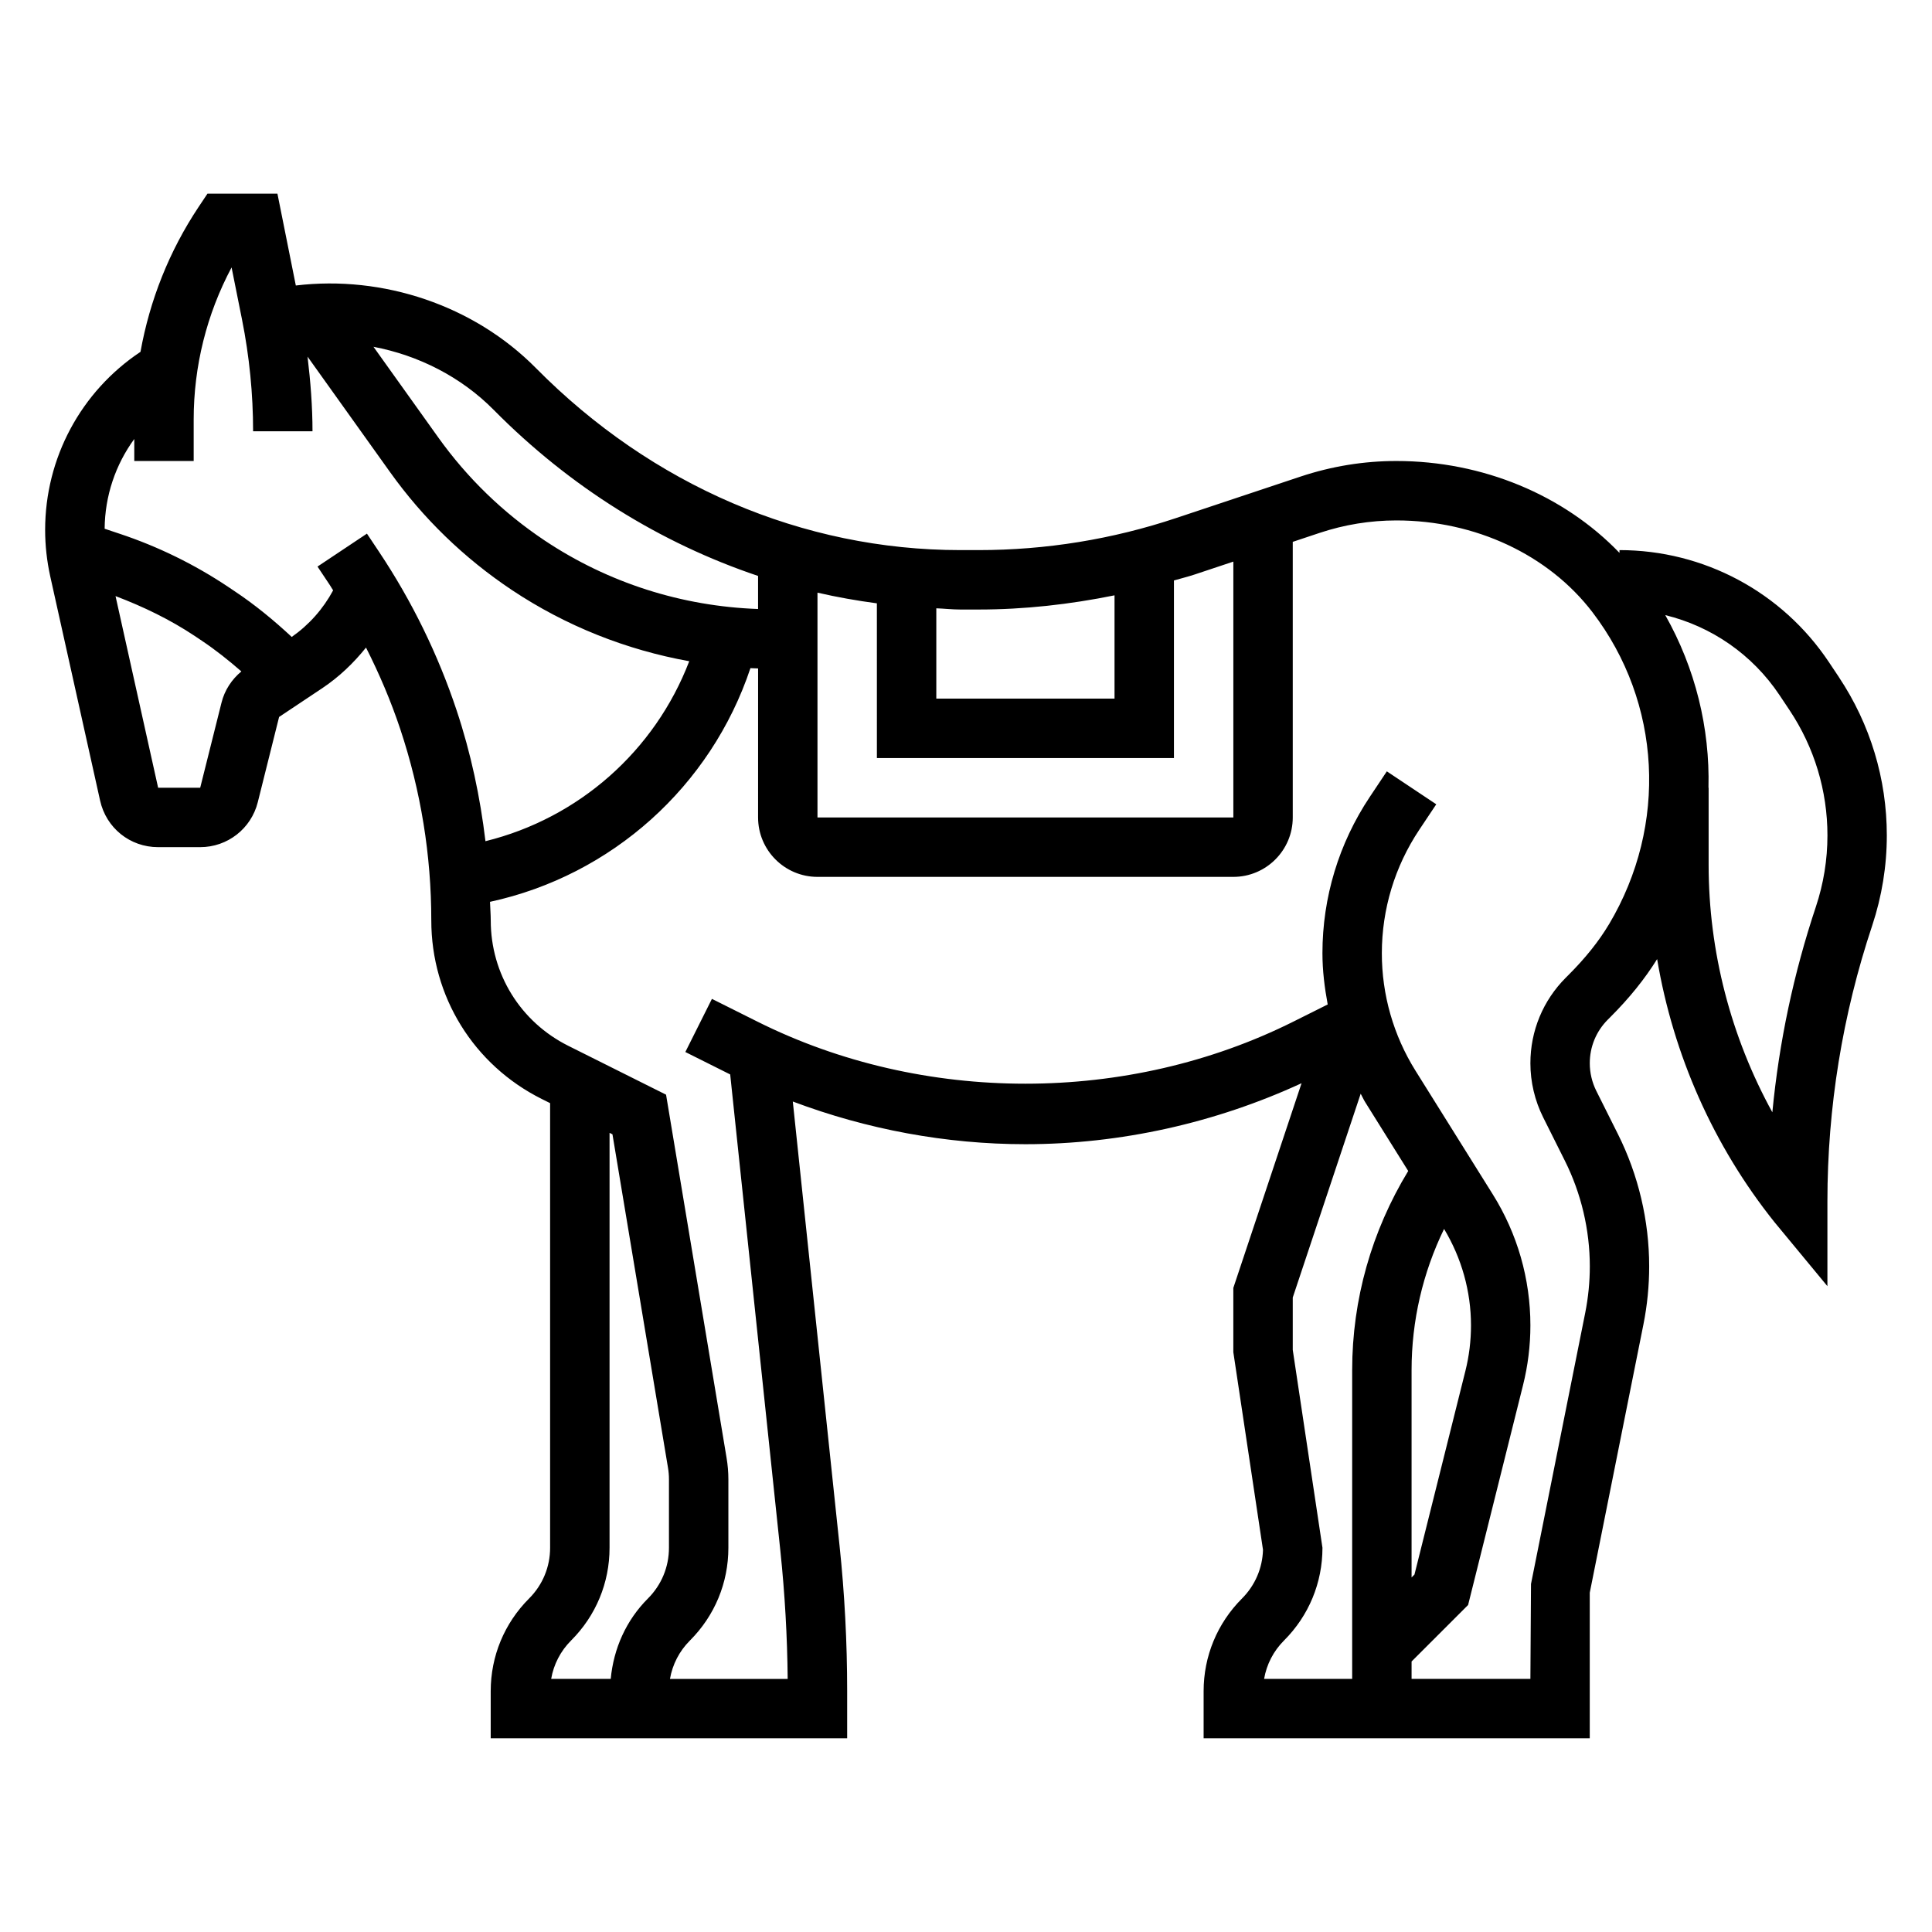
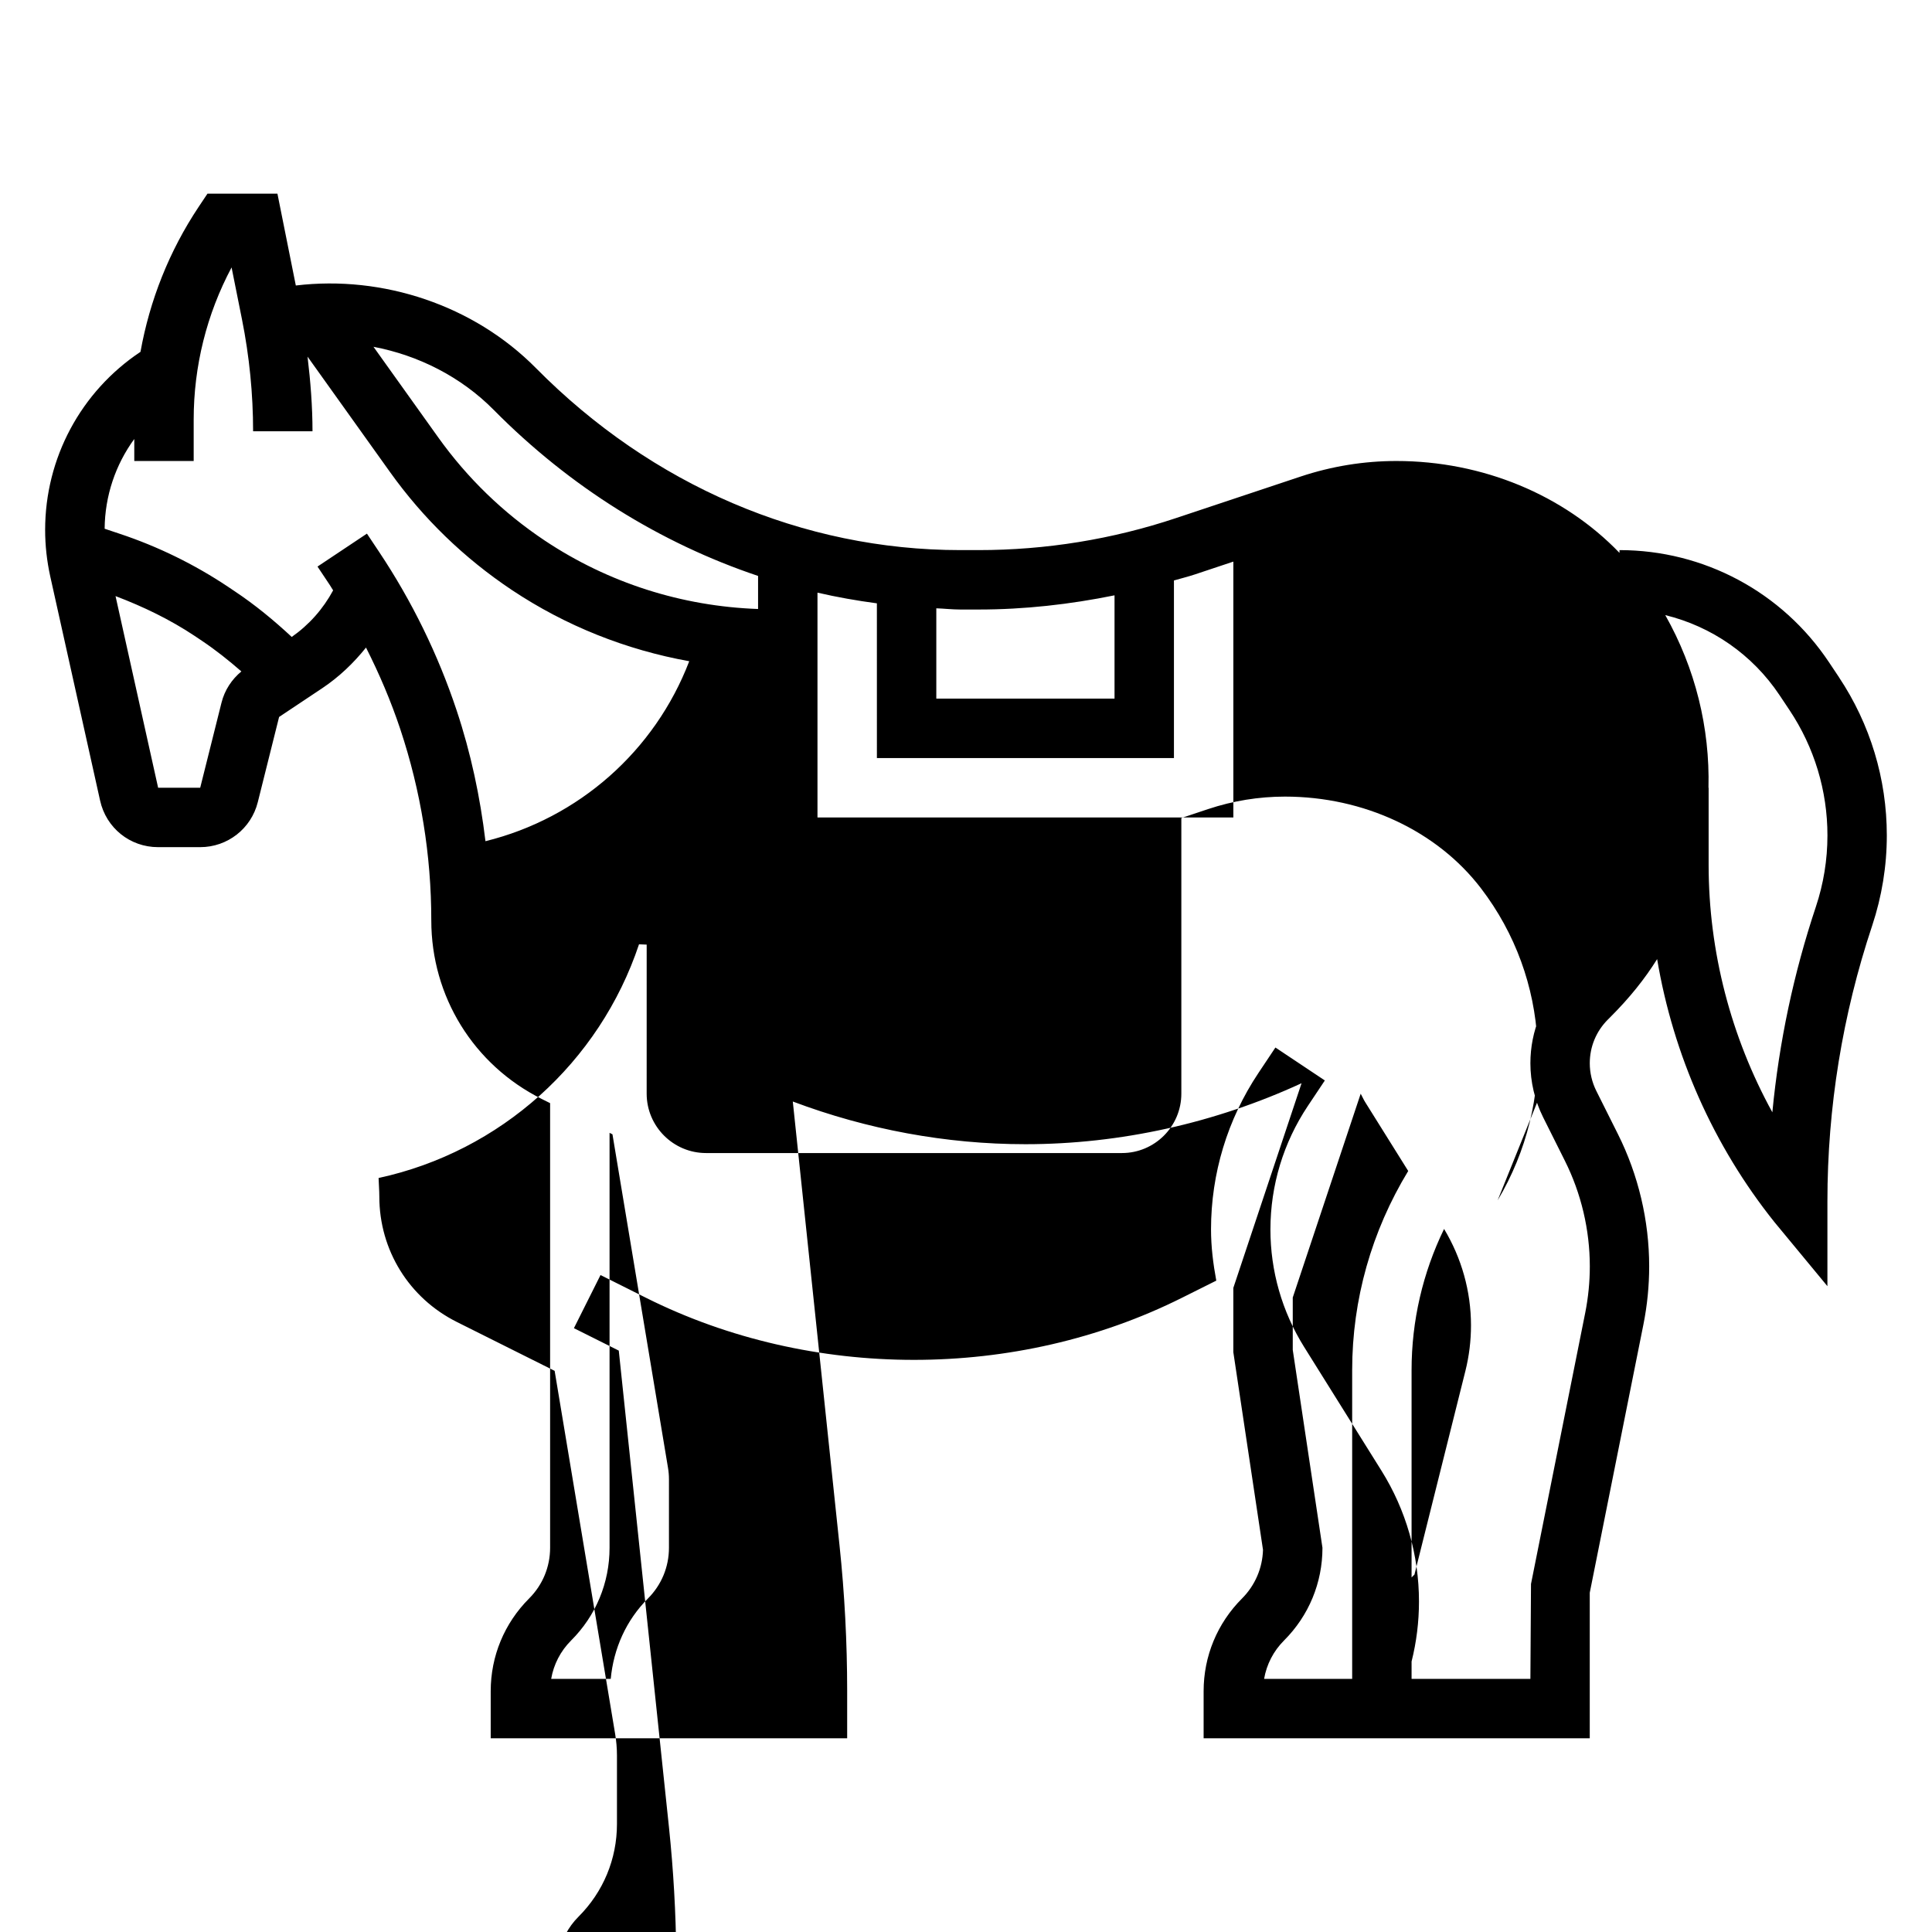
<svg xmlns="http://www.w3.org/2000/svg" fill="#000000" width="800px" height="800px" version="1.1" viewBox="144 144 512 512">
-   <path d="m631.34 323.46-2.652-3.977c-12.398-18.59-33.148-29.699-55.504-29.699v0.738c-14.762-15.355-36.266-24.352-59.129-24.352-8.629 0-17.145 1.387-25.34 4.109l-32.992 10.996c-16.914 5.652-34.555 8.508-52.41 8.508h-4.809c-41.785 0-81.727-17.129-112.48-48.238-16.43-16.625-40.5-24.656-63.629-21.883l-4.875-24.344h-18.535l-2.34 3.504c-7.801 11.707-12.965 24.758-15.414 38.418l-0.023 0.016c-15.805 10.539-25.246 28.172-25.246 47.168 0 4.109 0.457 8.242 1.348 12.297l13.219 59.449c1.613 7.258 7.926 12.336 15.363 12.336h11.156c7.242 0 13.523-4.902 15.273-11.934l5.644-22.57 11.469-7.644c4.418-2.953 8.266-6.629 11.562-10.746 3.535 6.984 6.606 14.191 9.086 21.633 5.445 16.367 8.215 33.41 8.215 50.664 0 20.168 11.211 38.297 29.246 47.32l2.242 1.117v117.83c0 5.078-1.977 9.848-5.566 13.438-6.562 6.566-10.176 15.289-10.176 24.57v12.484h94.465v-12.609c0-12.785-0.676-25.734-2.023-38.484l-12.383-117.66c19.656 7.398 40.641 11.312 61.637 11.312 25.168 0 50.332-5.621 73.188-16.16l-18.082 54.246v17.02l7.863 52.387c-0.141 4.871-2.102 9.43-5.559 12.895-6.562 6.566-10.176 15.289-10.176 24.57v12.484h102.33v-38.582l14.227-71.117c1.008-5.059 1.52-10.223 1.52-15.363 0-12.105-2.859-24.223-8.273-35.039l-5.746-11.484c-1.125-2.262-1.723-4.789-1.723-7.312 0-4.367 1.699-8.469 4.777-11.555l0.66-0.66c5.109-5.102 9.156-10.156 12.414-15.383 4.266 25.363 14.926 49.5 31.102 69.715l14.023 16.961v-22.441c0-24.898 3.992-49.5 11.871-73.125 2.562-7.723 3.871-15.762 3.871-23.891 0-14.965-4.394-29.465-12.691-41.93zm-170.63-27.25 10.141-3.379v67.801h-110.21v-59.574c5.195 1.203 10.445 2.125 15.742 2.832l0.004 41h78.719v-47.059c1.867-0.551 3.758-1 5.606-1.621zm-57.395 9.32c12.164 0 24.199-1.355 36.047-3.762v27.375h-47.23v-23.938c2.121 0.078 4.234 0.324 6.375 0.324zm-58.418-8.902v8.762c-20.191-0.715-39.668-6.902-56.543-18.145-11.02-7.352-20.508-16.547-28.215-27.324l-17.16-24.016c11.957 2.273 23.23 7.988 31.852 16.711 20.254 20.488 44.215 35.32 70.066 44.012zm-142.19 33.566-5.652 22.566h-11.148l-11.289-50.789c7.359 2.793 14.461 6.219 20.996 10.57l1.836 1.234c3.691 2.465 7.164 5.242 10.516 8.156-2.566 2.137-4.441 4.984-5.258 8.262zm41.793-39.891-3.258-4.887-13.098 8.73 3.258 4.887c0.309 0.465 0.574 0.953 0.883 1.418-2.644 4.914-6.391 9.148-10.973 12.344-4.731-4.402-9.746-8.535-15.113-12.105l-1.836-1.234c-8.887-5.926-18.539-10.645-28.695-14.02l-3.938-1.316c0.07-8.695 2.879-16.969 7.856-23.785v5.836h15.742v-10.98c0-14.152 3.449-27.938 10.043-40.32l2.762 13.793c1.949 9.75 2.941 19.715 2.941 29.633h15.742c0-6.606-0.527-13.211-1.316-19.789l21.836 30.559c8.809 12.336 19.672 22.852 32.293 31.277 14.328 9.547 30.309 15.879 47.027 18.887-9.125 23.797-29.293 41.598-54.004 47.695-1.41-11.754-3.871-23.363-7.637-34.66-4.938-14.84-11.852-28.957-20.516-41.961zm76.781 263.87c0 5.078-1.977 9.848-5.566 13.438-5.777 5.777-9.109 13.273-9.863 21.309h-15.785c0.66-3.832 2.481-7.375 5.289-10.18 6.57-6.562 10.184-15.285 10.184-24.566v-109.96l0.77 0.387 14.711 88.332c0.176 1.031 0.262 2.062 0.262 3.102zm157.72 34.746c0.66-3.832 2.481-7.375 5.289-10.18 6.562-6.562 10.176-15.285 10.176-24.566l-7.871-52.438v-13.879l18.004-54.012c0.426 0.738 0.738 1.527 1.195 2.242l11.398 18.238c-9.688 15.934-14.852 34.062-14.852 52.766v81.828zm47.695-119.24c4.637 7.719 7.133 16.52 7.133 25.559 0 4.078-0.496 8.133-1.48 12.066l-13.5 53.969-0.766 0.766v-54.945c0-13.059 2.969-25.797 8.613-37.414zm43.711-80.754c-2.691 4.512-6.219 8.934-10.785 13.5l-0.66 0.66c-6.051 6.055-9.391 14.117-9.391 22.684 0 4.953 1.164 9.902 3.387 14.344l5.746 11.492c4.328 8.645 6.613 18.324 6.613 28 0 4.102-0.41 8.234-1.211 12.281l-14.375 71.879-0.16 25.156h-31.488v-4.613l14.98-14.973 14.547-58.215c1.301-5.176 1.961-10.523 1.961-15.883 0-12.297-3.449-24.301-9.965-34.715l-20.477-32.762c-5.84-9.352-8.934-20.121-8.926-31.156 0.008-11.676 3.441-22.984 9.918-32.707l4.504-6.754-13.098-8.73-4.504 6.754c-8.211 12.312-12.555 26.641-12.562 41.43 0 4.598 0.566 9.125 1.395 13.594l-9.078 4.535c-43.879 21.953-98.203 21.953-142.08 0l-12.027-6.016-7.047 14.082 11.887 5.945 13.32 126.5c1.164 11.172 1.812 22.484 1.914 33.699h-31.195c0.66-3.832 2.481-7.375 5.289-10.18 6.578-6.574 10.191-15.297 10.191-24.578v-18.137c0-1.914-0.164-3.824-0.48-5.707l-16.035-96.234-25.922-12.957c-12.668-6.332-20.539-19.059-20.539-33.23 0-1.645-0.148-3.281-0.195-4.922 32.227-6.984 58.535-30.551 69.016-61.93 0.676 0.031 1.355 0.055 2.031 0.078l-0.004 39.496c0 8.684 7.062 15.742 15.742 15.742h110.21c8.684 0 15.742-7.062 15.742-15.742v-73.043l7.109-2.371c6.574-2.188 13.43-3.305 20.355-3.305 20.906 0 40.336 9.094 51.973 24.34 18.289 23.941 20.016 56.395 4.379 82.672zm54.816-4.613c-5.887 17.656-9.746 35.832-11.531 54.457-10.984-19.977-16.887-42.609-16.887-65.562v-20.445h-0.039c0.387-15.848-3.473-31.637-11.453-45.754 12.266 2.992 23.105 10.453 30.285 21.215l2.652 3.977c6.57 9.863 10.043 21.352 10.043 33.191 0 6.438-1.031 12.797-3.07 18.922z" />
+   <path d="m631.34 323.46-2.652-3.977c-12.398-18.59-33.148-29.699-55.504-29.699v0.738c-14.762-15.355-36.266-24.352-59.129-24.352-8.629 0-17.145 1.387-25.34 4.109l-32.992 10.996c-16.914 5.652-34.555 8.508-52.41 8.508h-4.809c-41.785 0-81.727-17.129-112.48-48.238-16.43-16.625-40.5-24.656-63.629-21.883l-4.875-24.344h-18.535l-2.34 3.504c-7.801 11.707-12.965 24.758-15.414 38.418l-0.023 0.016c-15.805 10.539-25.246 28.172-25.246 47.168 0 4.109 0.457 8.242 1.348 12.297l13.219 59.449c1.613 7.258 7.926 12.336 15.363 12.336h11.156c7.242 0 13.523-4.902 15.273-11.934l5.644-22.57 11.469-7.644c4.418-2.953 8.266-6.629 11.562-10.746 3.535 6.984 6.606 14.191 9.086 21.633 5.445 16.367 8.215 33.41 8.215 50.664 0 20.168 11.211 38.297 29.246 47.32l2.242 1.117v117.83c0 5.078-1.977 9.848-5.566 13.438-6.562 6.566-10.176 15.289-10.176 24.57v12.484h94.465v-12.609c0-12.785-0.676-25.734-2.023-38.484l-12.383-117.66c19.656 7.398 40.641 11.312 61.637 11.312 25.168 0 50.332-5.621 73.188-16.16l-18.082 54.246v17.02l7.863 52.387c-0.141 4.871-2.102 9.43-5.559 12.895-6.562 6.566-10.176 15.289-10.176 24.57v12.484h102.33v-38.582l14.227-71.117c1.008-5.059 1.52-10.223 1.52-15.363 0-12.105-2.859-24.223-8.273-35.039l-5.746-11.484c-1.125-2.262-1.723-4.789-1.723-7.312 0-4.367 1.699-8.469 4.777-11.555l0.66-0.66c5.109-5.102 9.156-10.156 12.414-15.383 4.266 25.363 14.926 49.5 31.102 69.715l14.023 16.961v-22.441c0-24.898 3.992-49.5 11.871-73.125 2.562-7.723 3.871-15.762 3.871-23.891 0-14.965-4.394-29.465-12.691-41.93zm-170.63-27.25 10.141-3.379v67.801h-110.21v-59.574c5.195 1.203 10.445 2.125 15.742 2.832l0.004 41h78.719v-47.059c1.867-0.551 3.758-1 5.606-1.621zm-57.395 9.32c12.164 0 24.199-1.355 36.047-3.762v27.375h-47.23v-23.938c2.121 0.078 4.234 0.324 6.375 0.324zm-58.418-8.902v8.762c-20.191-0.715-39.668-6.902-56.543-18.145-11.02-7.352-20.508-16.547-28.215-27.324l-17.16-24.016c11.957 2.273 23.23 7.988 31.852 16.711 20.254 20.488 44.215 35.32 70.066 44.012zm-142.19 33.566-5.652 22.566h-11.148l-11.289-50.789c7.359 2.793 14.461 6.219 20.996 10.57l1.836 1.234c3.691 2.465 7.164 5.242 10.516 8.156-2.566 2.137-4.441 4.984-5.258 8.262zm41.793-39.891-3.258-4.887-13.098 8.73 3.258 4.887c0.309 0.465 0.574 0.953 0.883 1.418-2.644 4.914-6.391 9.148-10.973 12.344-4.731-4.402-9.746-8.535-15.113-12.105l-1.836-1.234c-8.887-5.926-18.539-10.645-28.695-14.02l-3.938-1.316c0.07-8.695 2.879-16.969 7.856-23.785v5.836h15.742v-10.98c0-14.152 3.449-27.938 10.043-40.32l2.762 13.793c1.949 9.75 2.941 19.715 2.941 29.633h15.742c0-6.606-0.527-13.211-1.316-19.789l21.836 30.559c8.809 12.336 19.672 22.852 32.293 31.277 14.328 9.547 30.309 15.879 47.027 18.887-9.125 23.797-29.293 41.598-54.004 47.695-1.41-11.754-3.871-23.363-7.637-34.66-4.938-14.84-11.852-28.957-20.516-41.961zm76.781 263.87c0 5.078-1.977 9.848-5.566 13.438-5.777 5.777-9.109 13.273-9.863 21.309h-15.785c0.66-3.832 2.481-7.375 5.289-10.18 6.57-6.562 10.184-15.285 10.184-24.566v-109.96l0.77 0.387 14.711 88.332c0.176 1.031 0.262 2.062 0.262 3.102zm157.72 34.746c0.66-3.832 2.481-7.375 5.289-10.18 6.562-6.562 10.176-15.285 10.176-24.566l-7.871-52.438v-13.879l18.004-54.012c0.426 0.738 0.738 1.527 1.195 2.242l11.398 18.238c-9.688 15.934-14.852 34.062-14.852 52.766v81.828zm47.695-119.24c4.637 7.719 7.133 16.52 7.133 25.559 0 4.078-0.496 8.133-1.48 12.066l-13.5 53.969-0.766 0.766v-54.945c0-13.059 2.969-25.797 8.613-37.414zm43.711-80.754c-2.691 4.512-6.219 8.934-10.785 13.5l-0.66 0.66c-6.051 6.055-9.391 14.117-9.391 22.684 0 4.953 1.164 9.902 3.387 14.344l5.746 11.492c4.328 8.645 6.613 18.324 6.613 28 0 4.102-0.41 8.234-1.211 12.281l-14.375 71.879-0.16 25.156h-31.488v-4.613c1.301-5.176 1.961-10.523 1.961-15.883 0-12.297-3.449-24.301-9.965-34.715l-20.477-32.762c-5.84-9.352-8.934-20.121-8.926-31.156 0.008-11.676 3.441-22.984 9.918-32.707l4.504-6.754-13.098-8.73-4.504 6.754c-8.211 12.312-12.555 26.641-12.562 41.43 0 4.598 0.566 9.125 1.395 13.594l-9.078 4.535c-43.879 21.953-98.203 21.953-142.08 0l-12.027-6.016-7.047 14.082 11.887 5.945 13.32 126.5c1.164 11.172 1.812 22.484 1.914 33.699h-31.195c0.66-3.832 2.481-7.375 5.289-10.18 6.578-6.574 10.191-15.297 10.191-24.578v-18.137c0-1.914-0.164-3.824-0.48-5.707l-16.035-96.234-25.922-12.957c-12.668-6.332-20.539-19.059-20.539-33.23 0-1.645-0.148-3.281-0.195-4.922 32.227-6.984 58.535-30.551 69.016-61.93 0.676 0.031 1.355 0.055 2.031 0.078l-0.004 39.496c0 8.684 7.062 15.742 15.742 15.742h110.21c8.684 0 15.742-7.062 15.742-15.742v-73.043l7.109-2.371c6.574-2.188 13.43-3.305 20.355-3.305 20.906 0 40.336 9.094 51.973 24.34 18.289 23.941 20.016 56.395 4.379 82.672zm54.816-4.613c-5.887 17.656-9.746 35.832-11.531 54.457-10.984-19.977-16.887-42.609-16.887-65.562v-20.445h-0.039c0.387-15.848-3.473-31.637-11.453-45.754 12.266 2.992 23.105 10.453 30.285 21.215l2.652 3.977c6.57 9.863 10.043 21.352 10.043 33.191 0 6.438-1.031 12.797-3.07 18.922z" />
</svg>